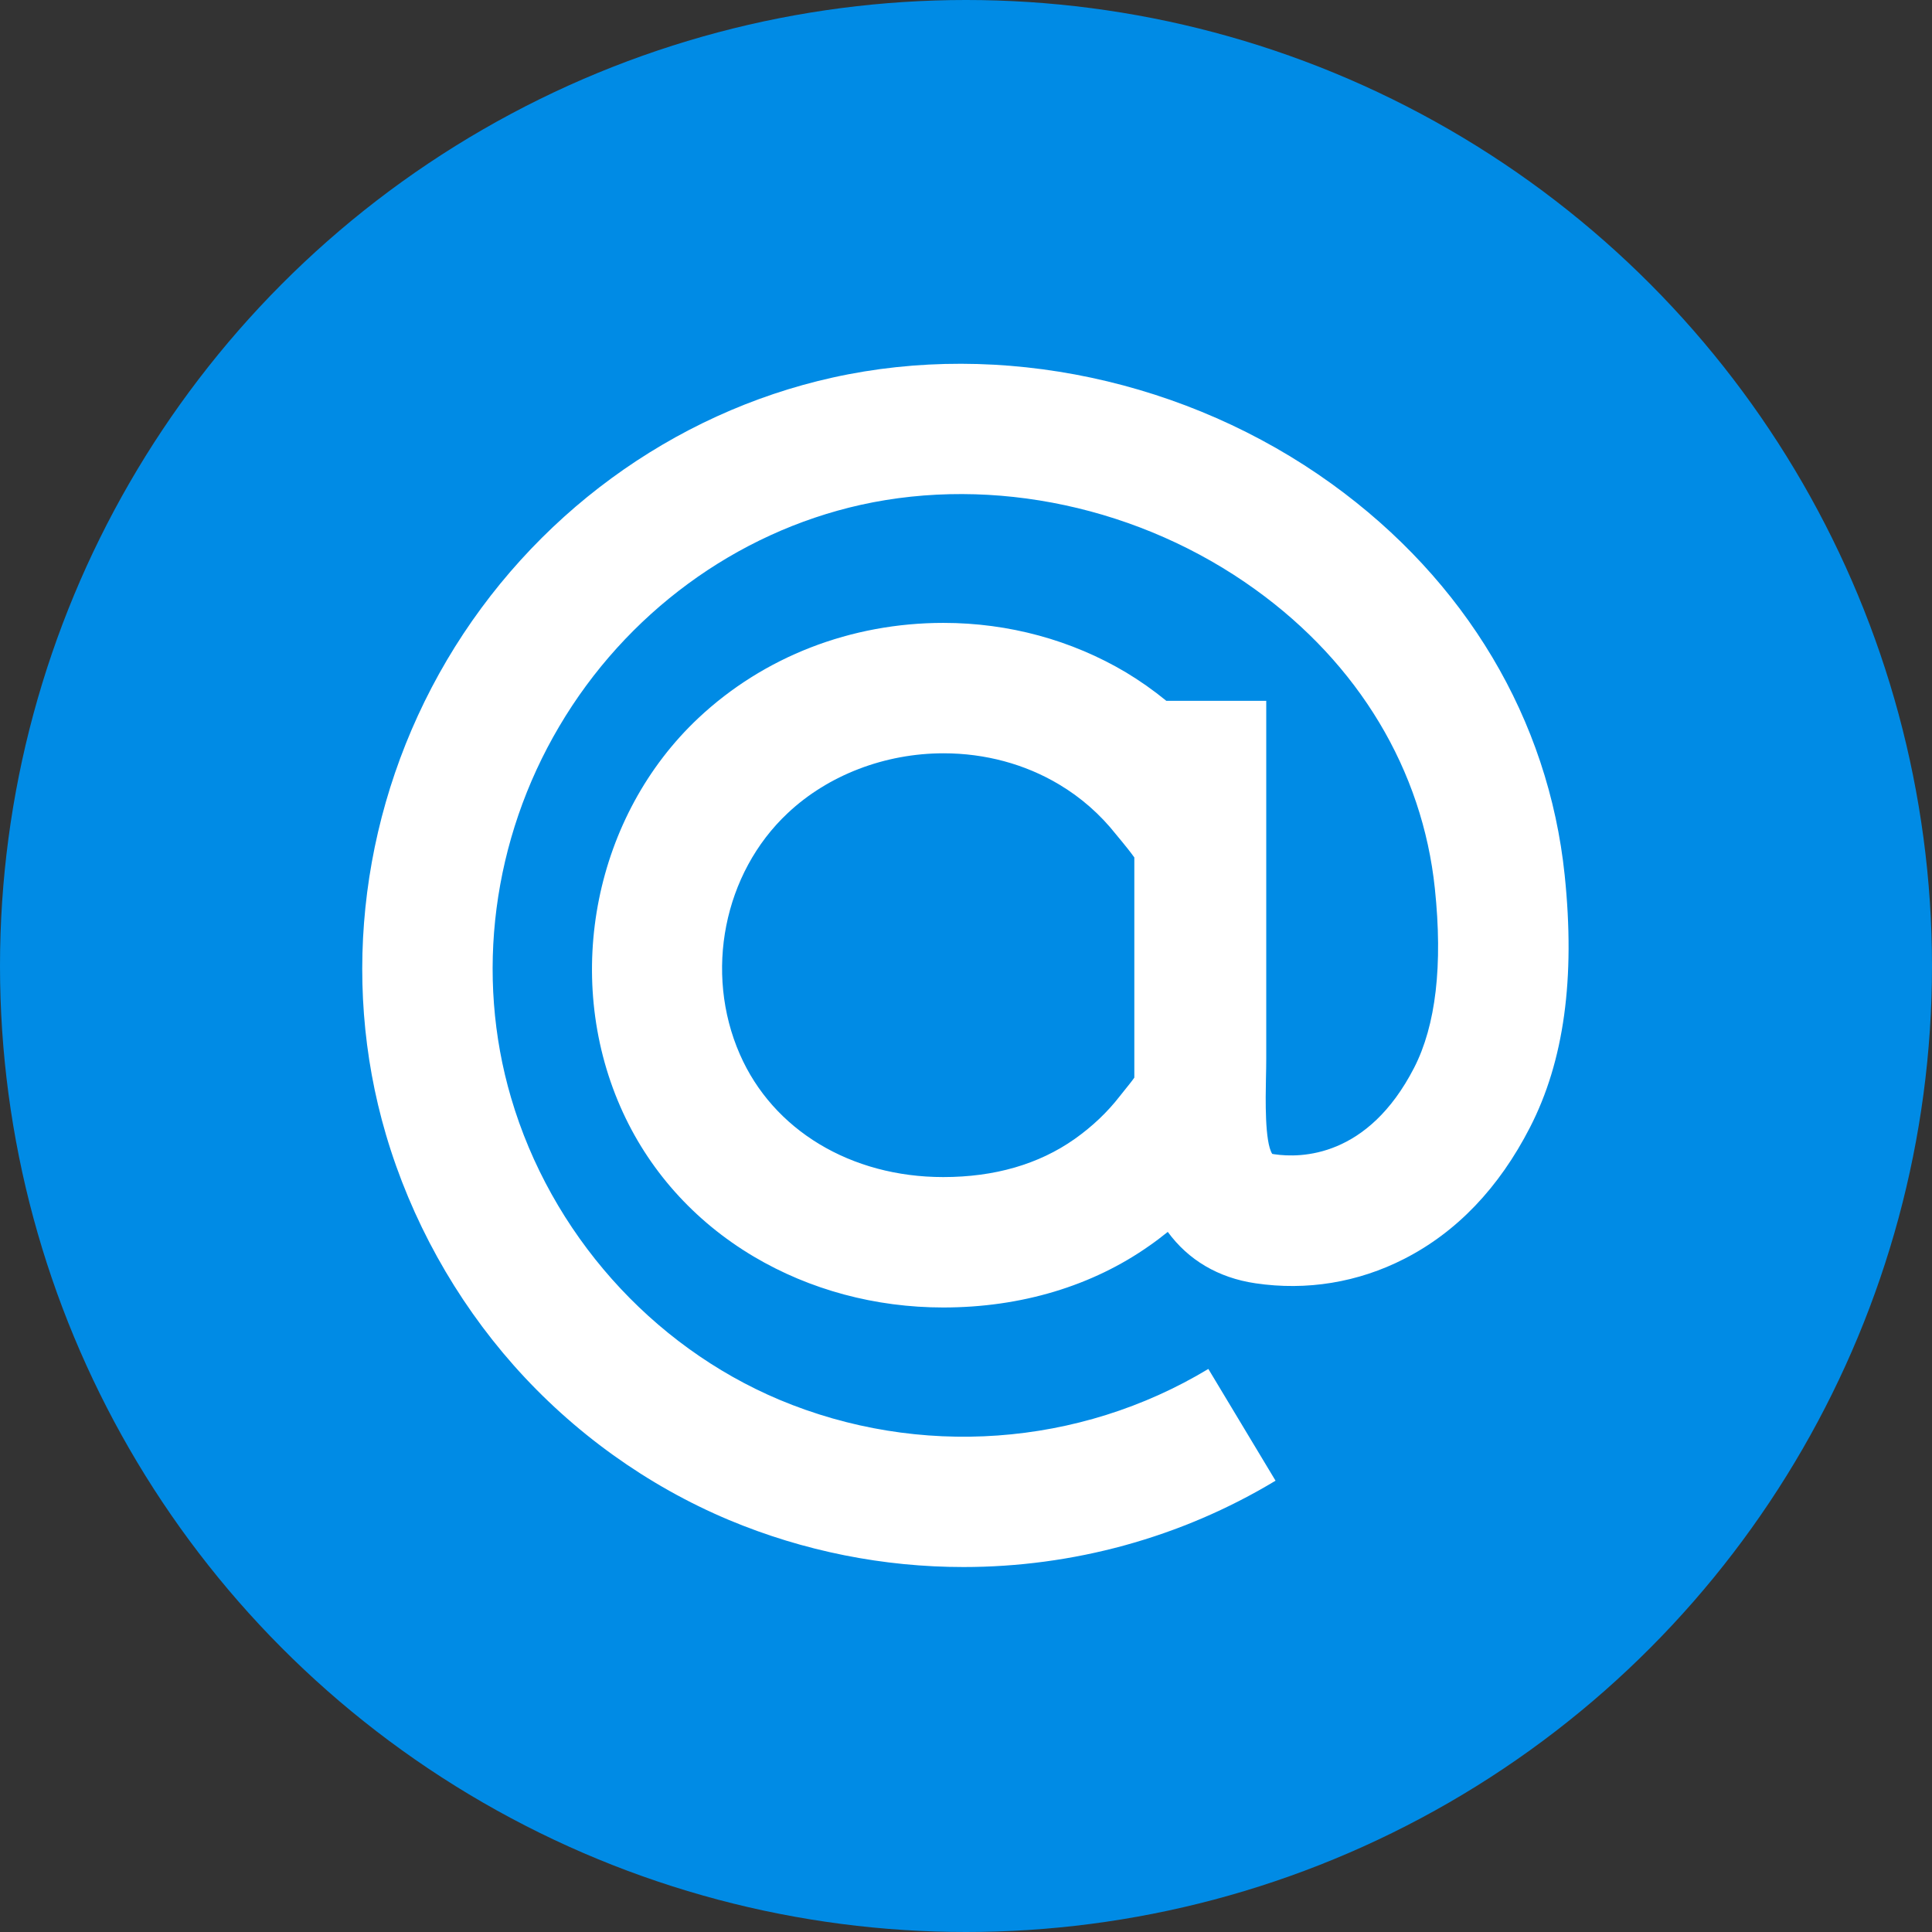
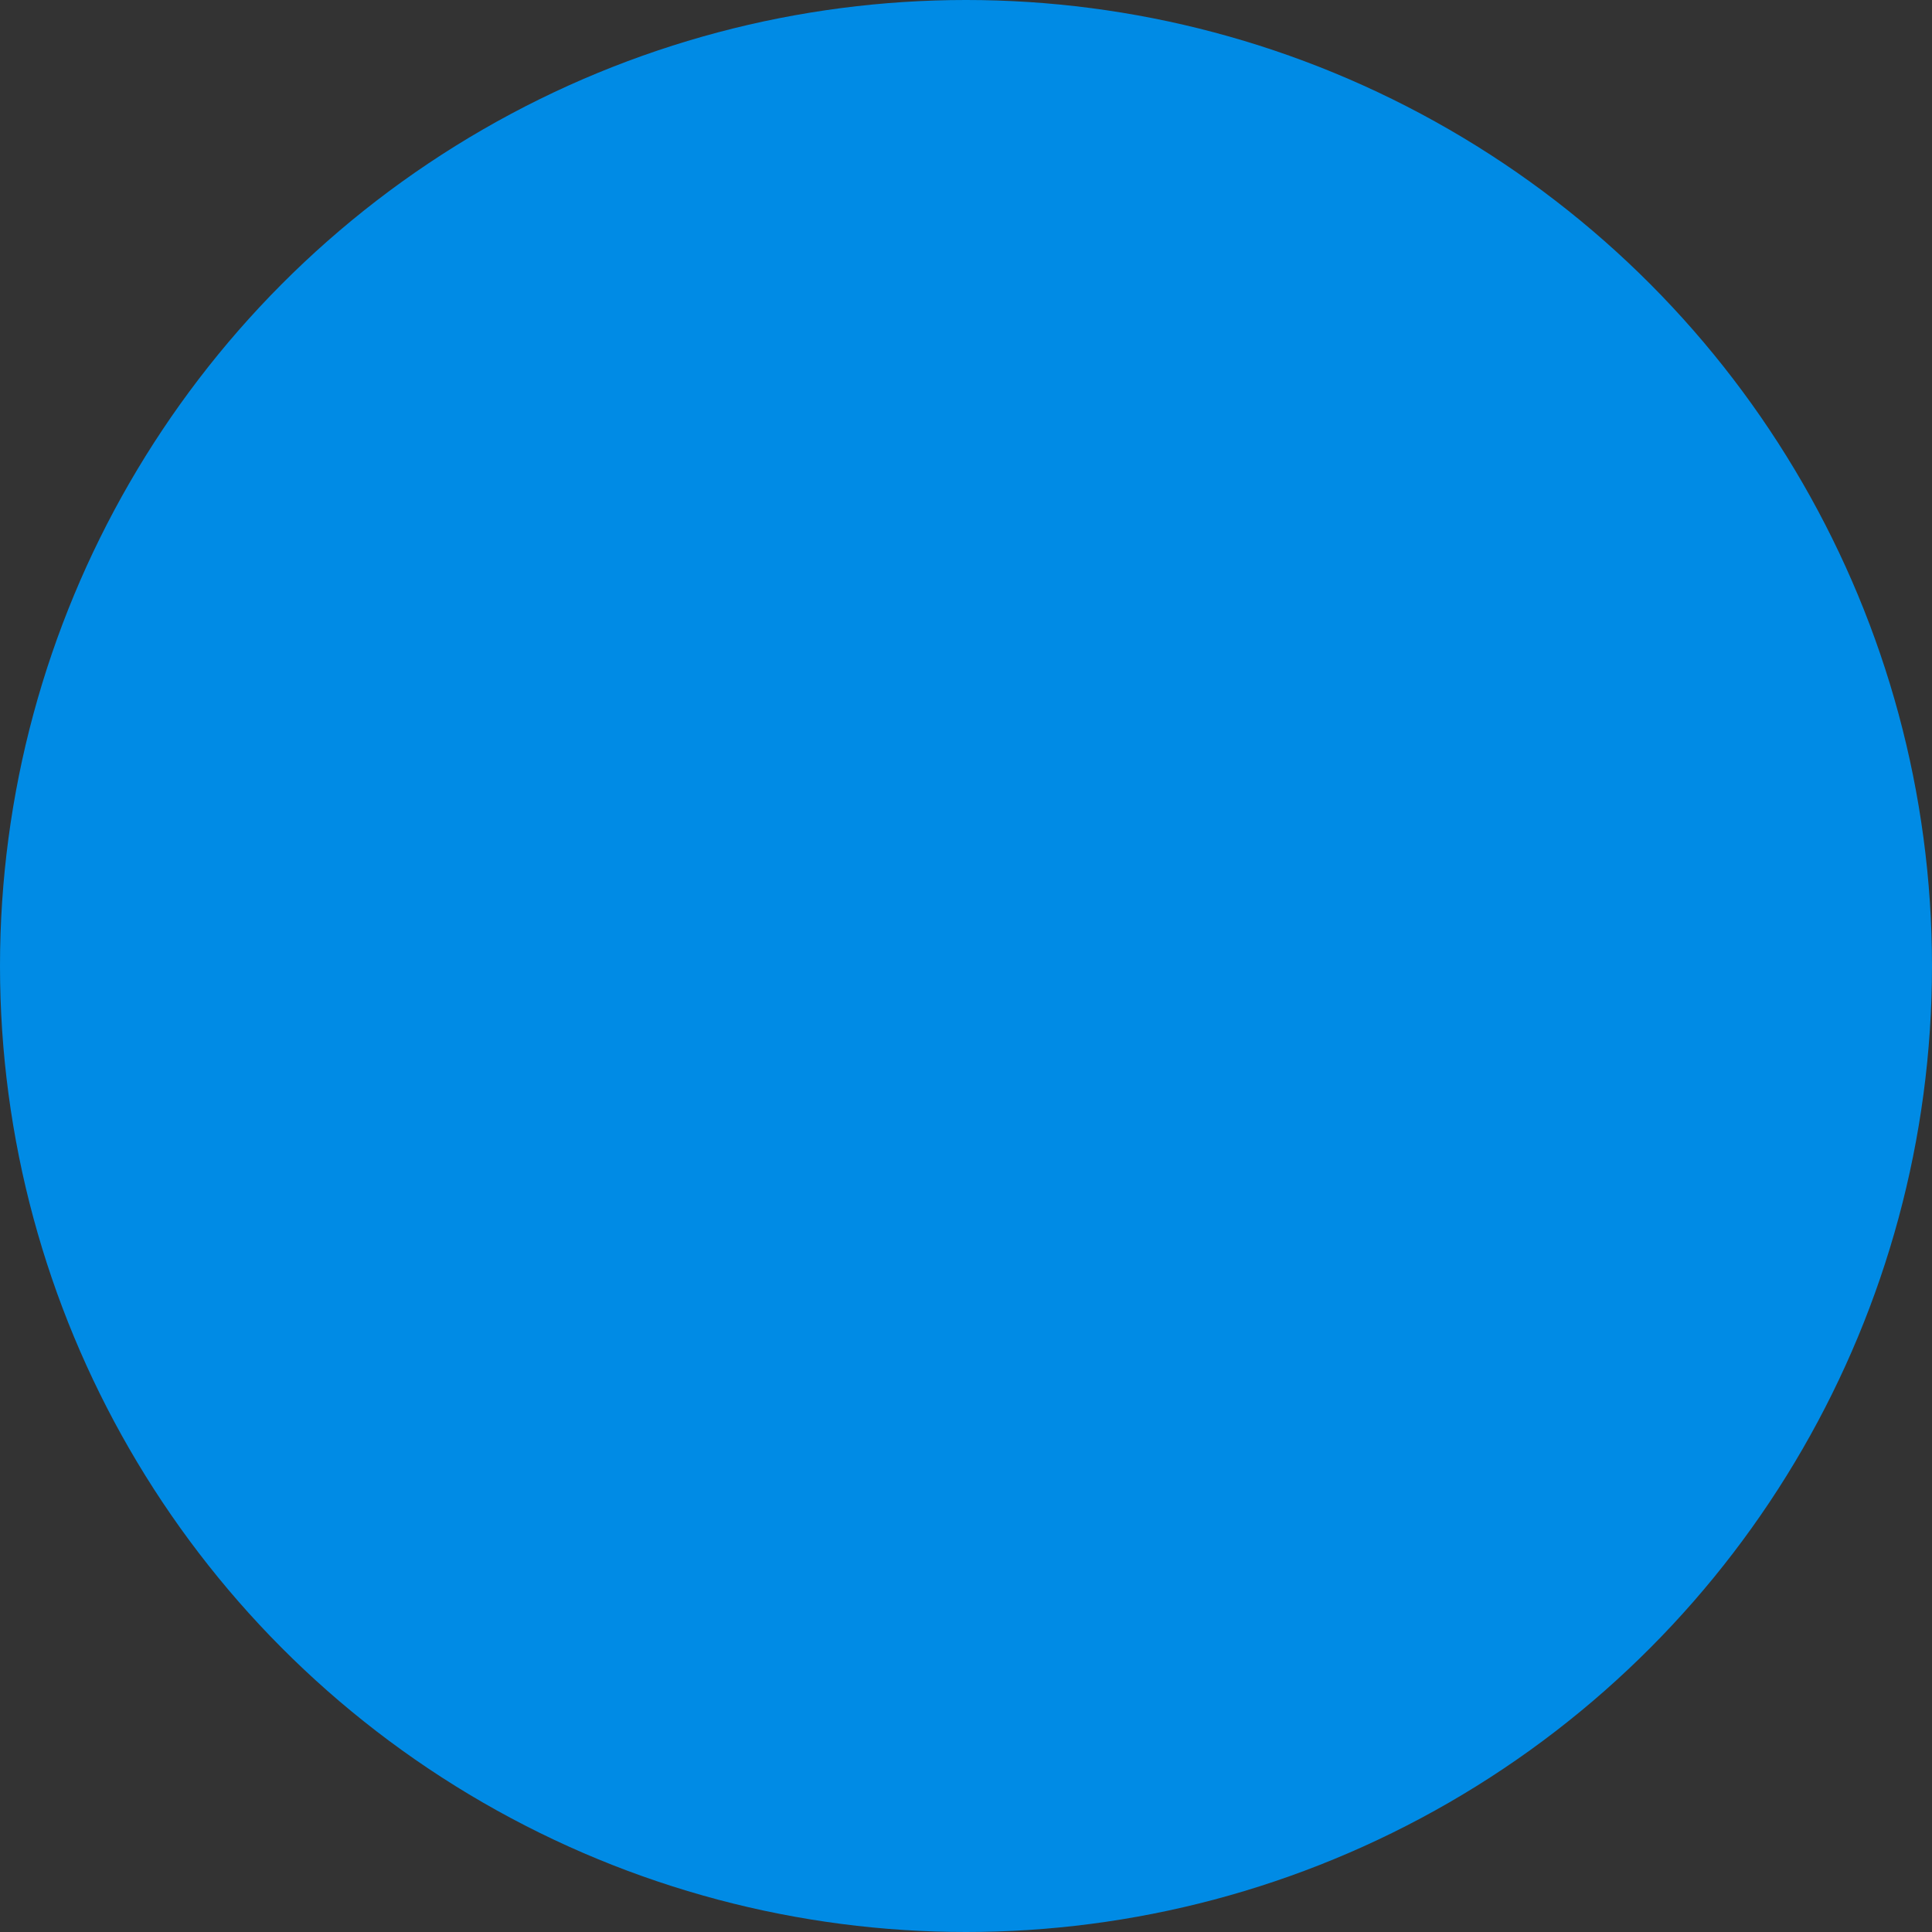
<svg xmlns="http://www.w3.org/2000/svg" width="32px" height="32px" viewBox="0 0 32 32" version="1.1">
  <rect x="0" y="0" width="32" height="32" fill="#333333" stroke="none" />
  <title>mail</title>
  <desc>Created with Sketch.</desc>
  <defs />
  <g id="Page-1" stroke="none" stroke-width="1" fill="none" fill-rule="evenodd">
    <g id="asn-news.com-mobile-главная,-страница-материла" transform="translate(-534, -12916)">
      <g id="popup" transform="translate(196, 12685)">
        <g id="login" transform="translate(71, 75)">
          <g id="social" transform="translate(112, 100)">
            <g transform="translate(29, 56)" id="mail">
              <g transform="translate(126, 0)">
                <circle id="Oval-5" fill="#008BE5" cx="16" cy="16" r="16" />
-                 <path d="M25.916,14.495 C25.648,11.914 24.275,9.613 22.054,8.012 C19.668,6.292 16.578,5.634 13.789,6.254 C11.137,6.843 8.81,8.549 7.402,10.934 C5.994,13.321 5.625,16.184 6.392,18.791 C6.806,20.198 7.539,21.52 8.511,22.617 C9.492,23.724 10.722,24.608 12.072,25.175 C13.316,25.696 14.638,25.955 15.958,25.955 C17.759,25.955 19.553,25.474 21.127,24.525 L20.014,22.674 C17.873,23.965 15.218,24.153 12.908,23.184 C10.783,22.289 9.122,20.42 8.465,18.183 C7.866,16.147 8.156,13.904 9.263,12.031 C10.367,10.16 12.188,8.823 14.256,8.362 C16.454,7.875 18.897,8.397 20.792,9.764 C22.507,10.998 23.562,12.759 23.766,14.719 C23.899,15.985 23.783,16.983 23.422,17.686 C22.657,19.174 21.547,19.183 21.107,19.118 C21.092,19.116 21.082,19.114 21.072,19.112 C20.946,18.916 20.962,18.189 20.968,17.873 C20.971,17.75 20.973,17.632 20.973,17.522 L20.973,11.608 L19.318,11.608 C19.107,11.435 18.884,11.278 18.65,11.137 C17.748,10.601 16.705,10.317 15.628,10.317 C14.094,10.317 12.652,10.876 11.57,11.891 C9.853,13.502 9.321,16.148 10.275,18.33 C10.727,19.365 11.492,20.224 12.485,20.813 C13.414,21.364 14.5,21.656 15.623,21.656 C16.91,21.656 18.094,21.301 19.045,20.628 C19.147,20.557 19.247,20.48 19.342,20.404 C19.682,20.869 20.177,21.164 20.792,21.255 C21.644,21.382 22.496,21.241 23.26,20.85 C24.129,20.406 24.829,19.673 25.342,18.672 C25.905,17.575 26.094,16.209 25.916,14.495 Z M18.788,17.849 C18.741,17.917 18.67,18.002 18.632,18.05 C18.6,18.091 18.571,18.127 18.545,18.159 C18.341,18.422 18.091,18.659 17.8,18.865 C17.206,19.284 16.473,19.496 15.623,19.496 C14.094,19.496 12.802,18.718 12.254,17.462 C11.66,16.106 11.986,14.462 13.047,13.468 C13.717,12.837 14.659,12.477 15.628,12.477 C16.316,12.477 16.977,12.655 17.542,12.993 C17.903,13.208 18.221,13.486 18.487,13.823 C18.513,13.855 18.544,13.892 18.578,13.933 C18.628,13.993 18.726,14.115 18.788,14.202 L18.788,17.849 L18.788,17.849 Z" id="Shape" fill="#FFFFFF" fill-rule="nonzero" />
              </g>
            </g>
          </g>
        </g>
      </g>
    </g>
  </g>
</svg>